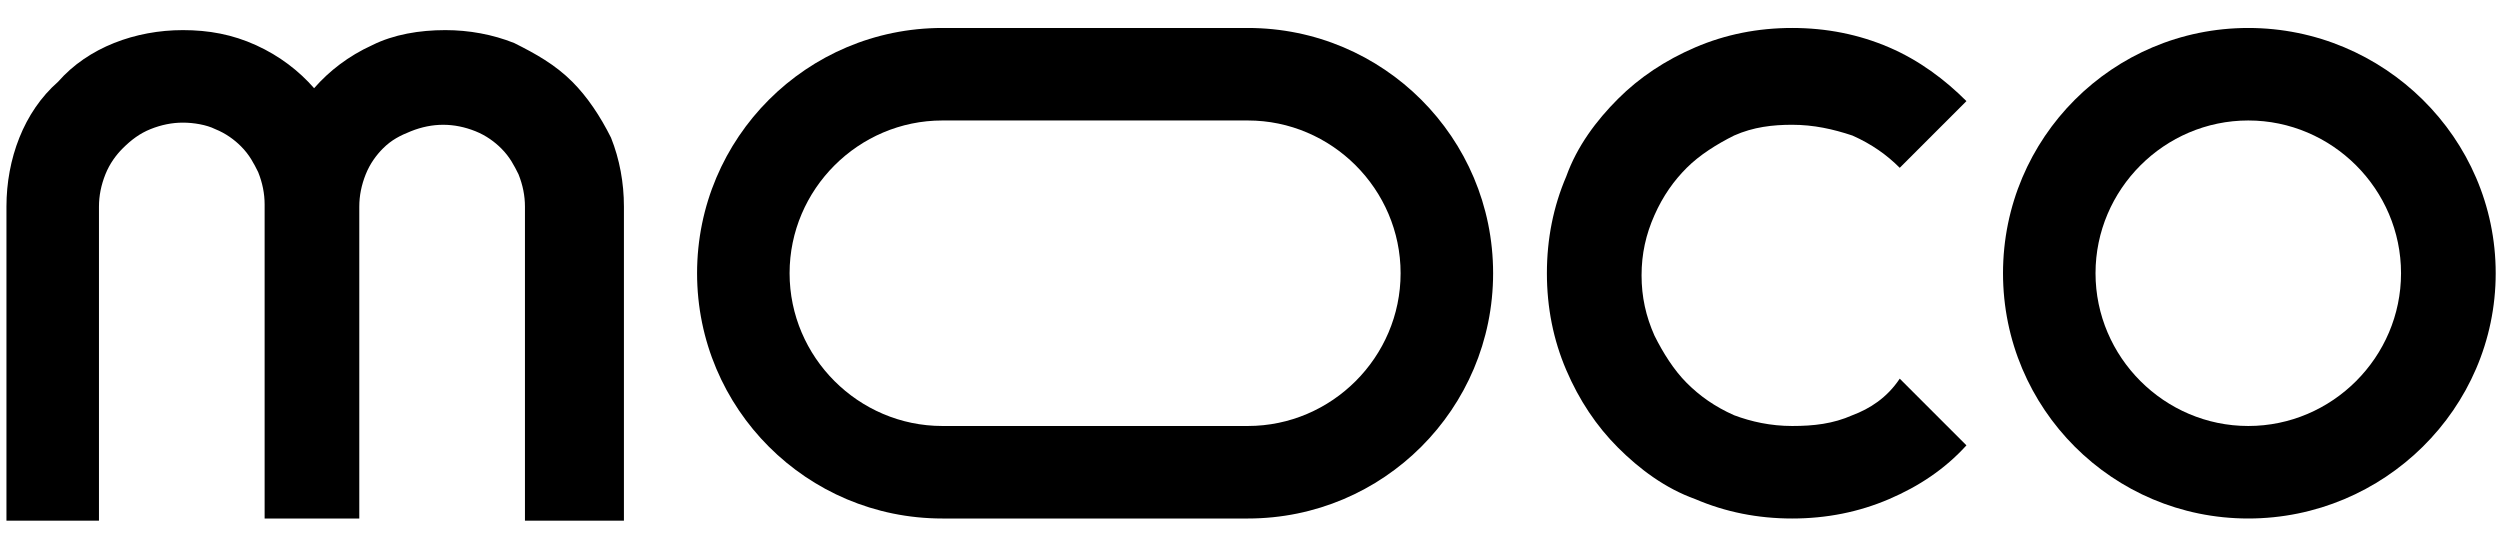
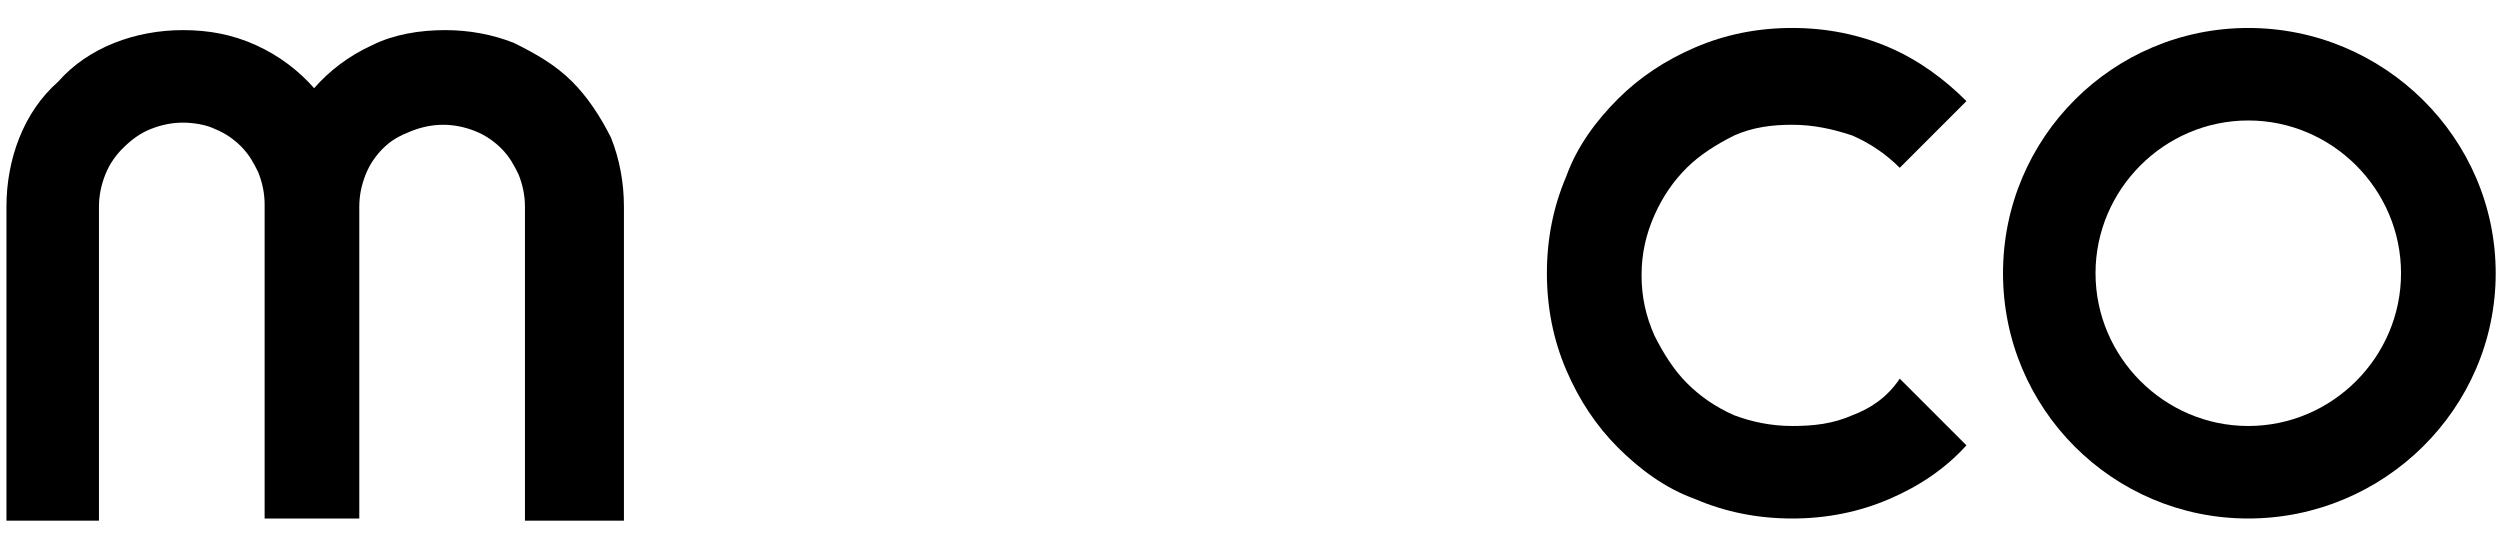
<svg xmlns="http://www.w3.org/2000/svg" version="1.1" id="图层_1" x="0px" y="0px" viewBox="0 0 116.2 25.5" style="enable-background:new 0 0 116.2 25.5;" xml:space="preserve">
  <g>
    <path d="M86.1,19.3c-0.9,0.4-1.8,0.5-2.8,0.5c-1,0-1.9-0.2-2.7-0.5c-0.9-0.4-1.6-0.9-2.2-1.5c-0.6-0.6-1.1-1.4-1.5-2.2   c-0.4-0.9-0.6-1.8-0.6-2.8c0-1,0.2-1.9,0.6-2.8c0.4-0.9,0.9-1.6,1.5-2.2c0.6-0.6,1.4-1.1,2.2-1.5c0.9-0.4,1.8-0.5,2.7-0.5   c1,0,1.9,0.2,2.8,0.5c0.9,0.4,1.6,0.9,2.2,1.5l3.1-3.1c-1-1-2.2-1.9-3.6-2.5c-1.4-0.6-2.9-0.9-4.5-0.9c-1.6,0-3.1,0.3-4.5,0.9   c-1.4,0.6-2.6,1.4-3.6,2.4c-1,1-1.9,2.2-2.4,3.6c-0.6,1.4-0.9,2.9-0.9,4.5c0,1.6,0.3,3.1,0.9,4.5c0.6,1.4,1.4,2.6,2.4,3.6   c1,1,2.2,1.9,3.6,2.4c1.4,0.6,2.9,0.9,4.5,0.9c1.6,0,3.1-0.3,4.5-0.9c1.4-0.6,2.6-1.4,3.6-2.5l-3.1-3.1   C87.7,18.5,86.9,19,86.1,19.3z" />
    <path d="M26.6,3.8C25.8,3,24.9,2.5,23.9,2c-1-0.4-2.1-0.6-3.2-0.6c-1.2,0-2.4,0.2-3.4,0.7c-1.1,0.5-2,1.2-2.7,2   c-0.7-0.8-1.6-1.5-2.7-2c-1.1-0.5-2.2-0.7-3.4-0.7C7.4,1.4,6.3,1.6,5.3,2c-1,0.4-1.9,1-2.6,1.8C1.9,4.5,1.3,5.4,0.9,6.4   c-0.4,1-0.6,2.1-0.6,3.2v14.6h4.3V9.6c0-0.5,0.1-1,0.3-1.5c0.2-0.5,0.5-0.9,0.8-1.2C6.1,6.5,6.5,6.2,7,6c0.5-0.2,1-0.3,1.5-0.3   C9,5.7,9.6,5.8,10,6c0.5,0.2,0.9,0.5,1.2,0.8c0.4,0.4,0.6,0.8,0.8,1.2c0.2,0.5,0.3,1,0.3,1.5v14.6h4.4V9.6c0-0.5,0.1-1,0.3-1.5   c0.2-0.5,0.5-0.9,0.8-1.2c0.4-0.4,0.8-0.6,1.3-0.8c0.5-0.2,1-0.3,1.5-0.3c0.5,0,1,0.1,1.5,0.3c0.5,0.2,0.9,0.5,1.2,0.8   c0.4,0.4,0.6,0.8,0.8,1.2c0.2,0.5,0.3,1,0.3,1.5v14.6H29V9.6c0-1.1-0.2-2.2-0.6-3.2C27.9,5.4,27.3,4.5,26.6,3.8z" />
    <path d="M104.5,1.3c-6.3,0-11.4,5.1-11.4,11.4c0,6.3,5.1,11.4,11.4,11.4S116,19,116,12.7C116,6.4,110.8,1.3,104.5,1.3z M104.5,19.8   c-3.9,0-7.1-3.2-7.1-7.1s3.2-7.1,7.1-7.1c3.9,0,7.1,3.2,7.1,7.1S108.4,19.8,104.5,19.8z" />
-     <path d="M58,1.3H43.8c-6.3,0-11.4,5.1-11.4,11.4s5.1,11.4,11.4,11.4H58c6.3,0,11.4-5.1,11.4-11.4S64.3,1.3,58,1.3z M58,19.8H43.8   c-3.9,0-7.1-3.2-7.1-7.1s3.2-7.1,7.1-7.1H58c3.9,0,7.1,3.2,7.1,7.1S61.9,19.8,58,19.8z" />
  </g>
</svg>